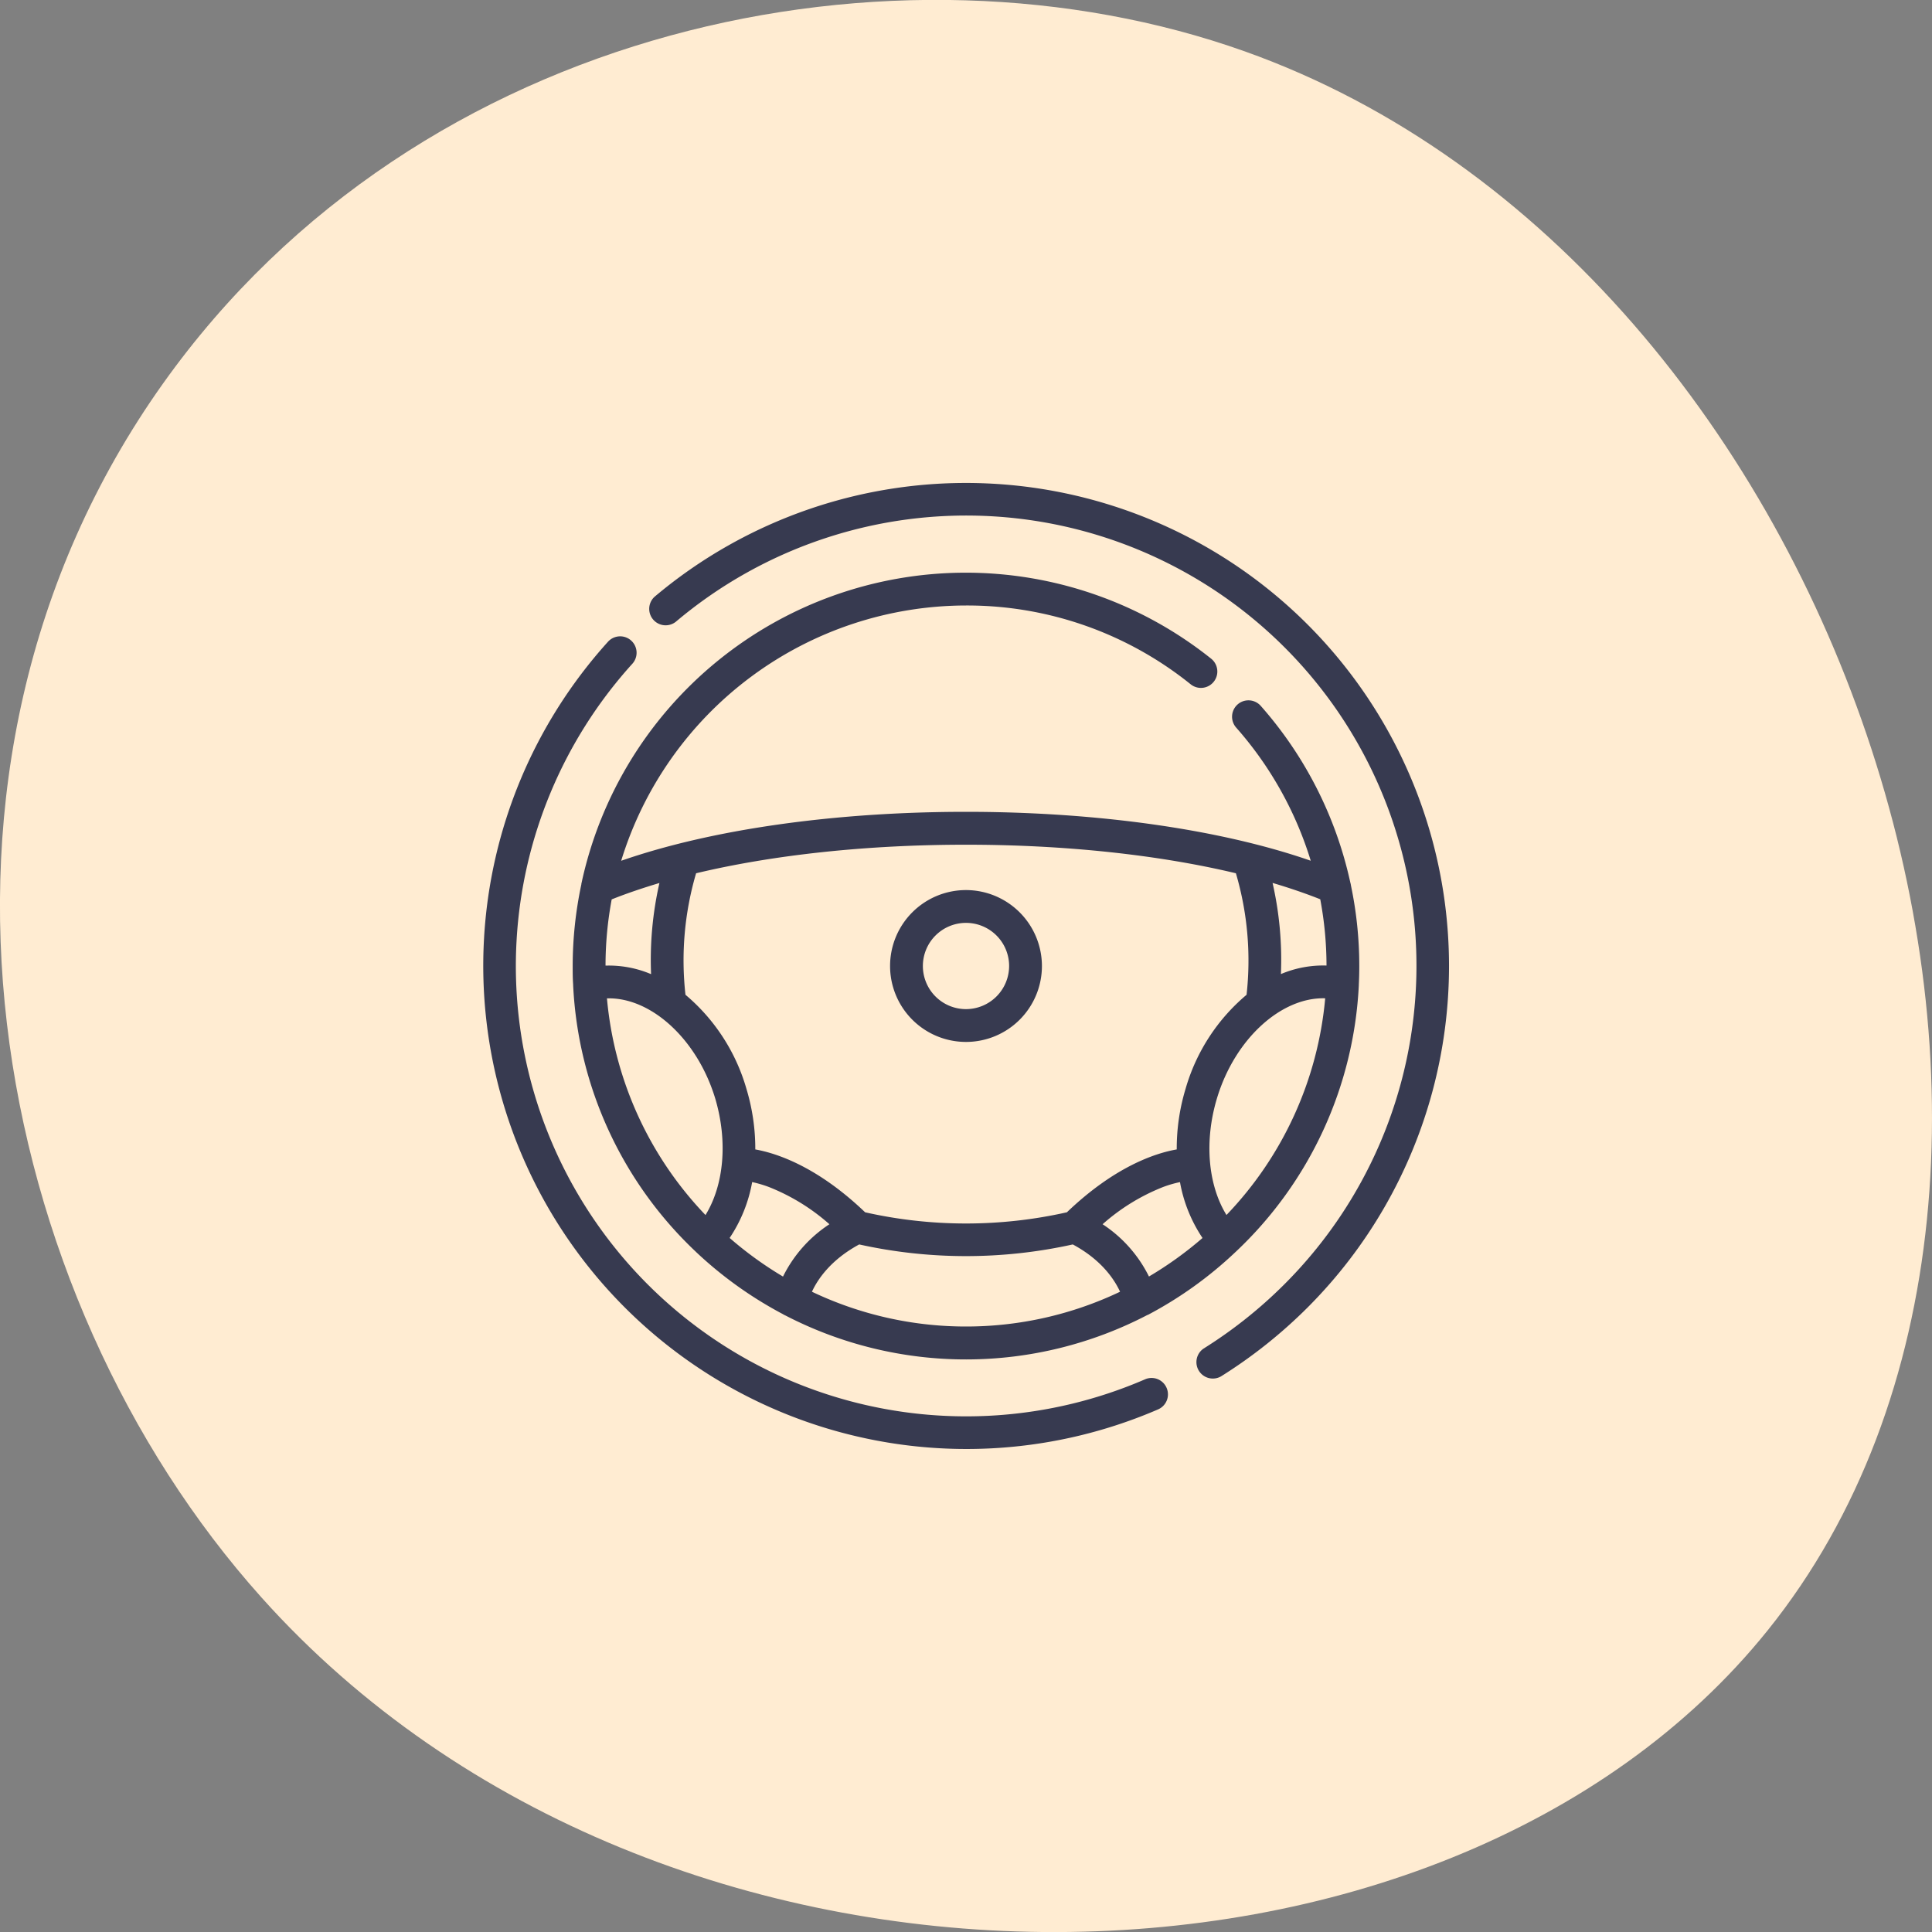
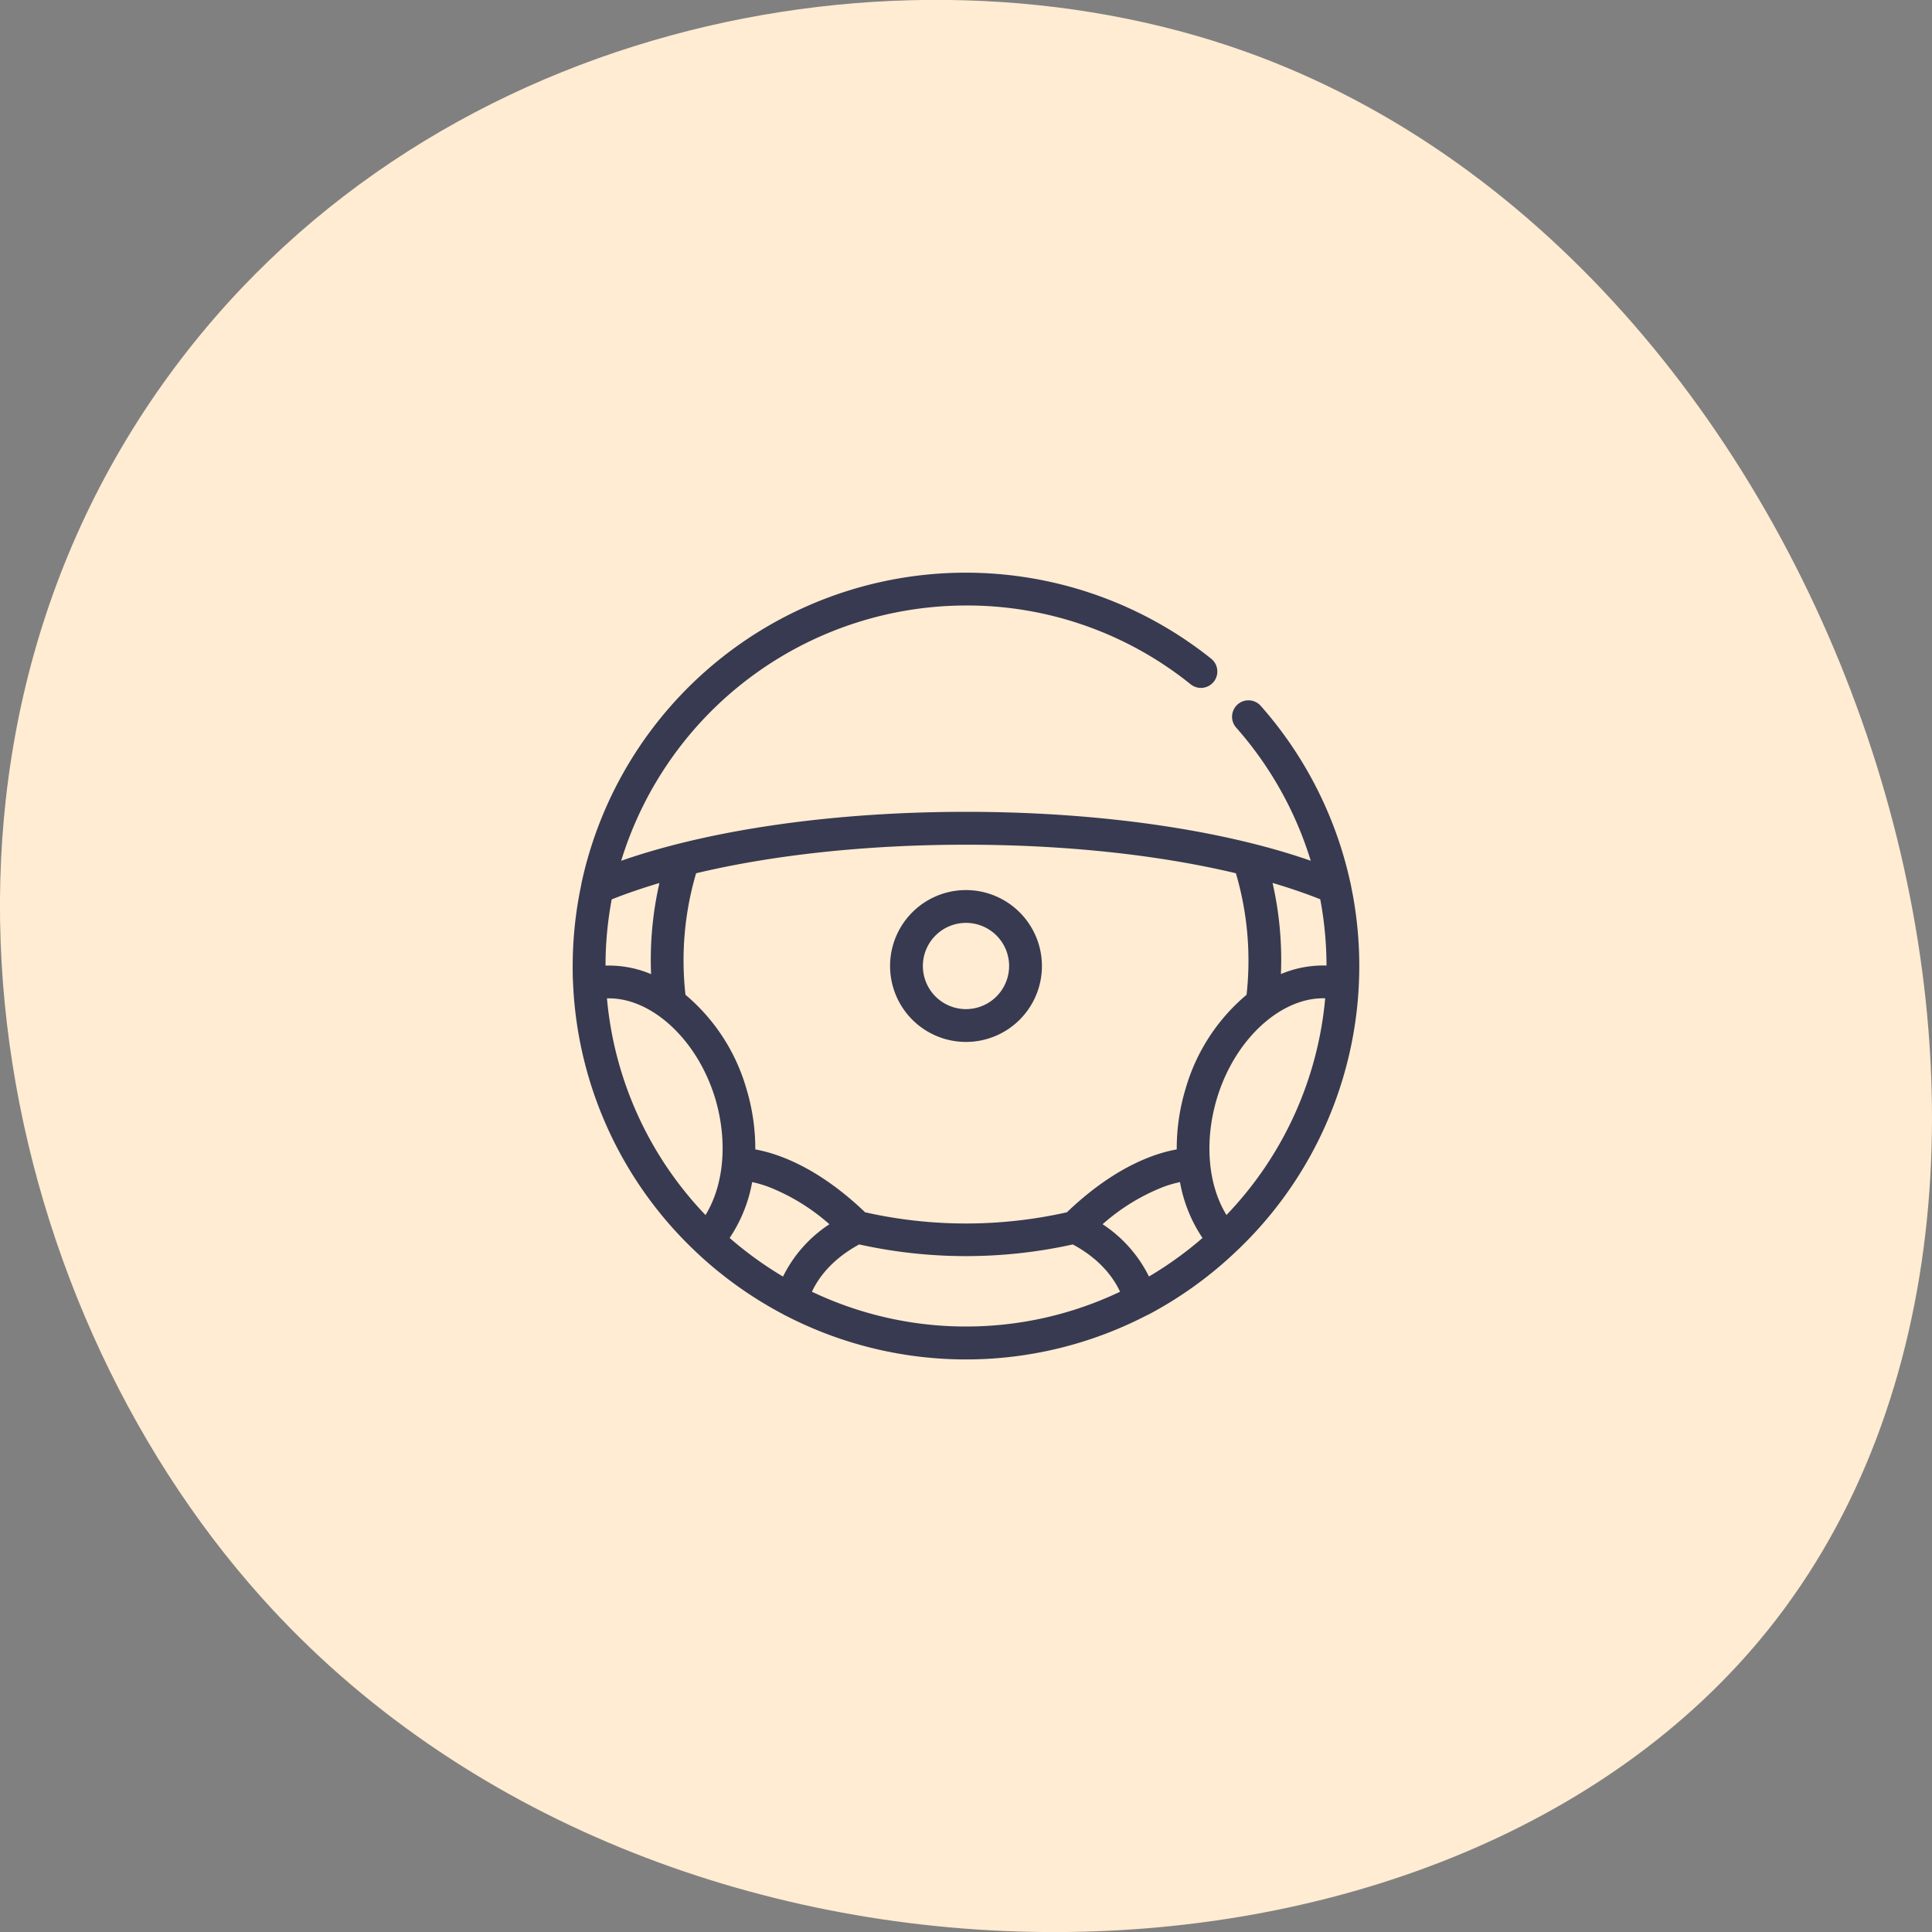
<svg xmlns="http://www.w3.org/2000/svg" id="Слой_1" data-name="Слой 1" viewBox="0 0 500 500">
  <rect x="0" y="0" width="500" height="500" fill="#808080" stroke="none" />
  <defs>
    <style>.cls-1{fill:#ffecd2;}.cls-2{fill:#373a50;}</style>
  </defs>
  <path class="cls-1" d="M67.65,413.4c-70-78.12-97.15-213.34-25.49-314.1,66.52-93.54,190.18-118,280-86C478.56,69,553.13,302.92,457.47,421.94,373.91,525.9,171.14,529,67.65,413.4Z" />
  <path class="cls-2" d="M250,230.35A19.65,19.65,0,1,0,269.65,250,19.68,19.68,0,0,0,250,230.35Zm0,30.81A11.16,11.16,0,1,1,261.16,250,11.18,11.18,0,0,1,250,261.16Z" />
-   <path class="cls-2" d="M301.91,359.17a4.23,4.23,0,0,0-5.58-2.2A116.55,116.55,0,0,1,163.56,171.88a4.25,4.25,0,1,0-6.3-5.7A125.06,125.06,0,0,0,299.71,364.75,4.23,4.23,0,0,0,301.91,359.17Z" />
-   <path class="cls-2" d="M338.39,161.61a125,125,0,0,0-169-7.16,4.25,4.25,0,0,0,5.49,6.48,116.51,116.51,0,0,1,157.5,171.46A118.22,118.22,0,0,1,311.5,349a4.25,4.25,0,0,0,4.49,7.21,126.66,126.66,0,0,0,22.4-17.82,125,125,0,0,0,0-176.78Z" />
  <path class="cls-2" d="M349.62,229.14a5,5,0,0,0-.16-.75,101.8,101.8,0,0,0-23.18-45.71,4.24,4.24,0,1,0-6.36,5.62,93.28,93.28,0,0,1,19.3,34.46C316,214.67,284.09,210.1,250,210.1s-66,4.57-89.24,12.67A93.47,93.47,0,0,1,250,156.7a92.23,92.23,0,0,1,58.15,20.4,4.24,4.24,0,0,0,5.3-6.63,101.72,101.72,0,0,0-163,58.3l0,.12A102,102,0,0,0,148.21,250c0,1.61,0,3.21.12,4.81a.76.76,0,0,0,0,.15,101.48,101.48,0,0,0,31.76,69l.06.07.07.06a102.58,102.58,0,0,0,22.38,16,4.63,4.63,0,0,0,.7.37,101.61,101.61,0,0,0,93.66-.15l.07,0A102.21,102.21,0,0,0,319.77,324l.07-.06.07-.07A101.51,101.51,0,0,0,351.66,255a1,1,0,0,0,0-.17q.12-2.38.12-4.8A101.58,101.58,0,0,0,349.62,229.14ZM180.15,226c20-4.77,44.24-7.39,69.85-7.39s49.86,2.62,69.85,7.39a80,80,0,0,1,2.76,31.45,49.66,49.66,0,0,0-15.78,24.32,53.2,53.2,0,0,0-2.29,15.7c-5.74,1-16.2,4.56-28.43,16.27a119,119,0,0,1-52.22,0c-12.23-11.71-22.68-15.24-28.42-16.27a53.55,53.55,0,0,0-2.3-15.7,49.71,49.71,0,0,0-15.77-24.32A79.91,79.91,0,0,1,180.15,226Zm-21.84,6.76c3.82-1.53,8-2.94,12.35-4.24a89.54,89.54,0,0,0-2.16,23.59,28,28,0,0,0-11.79-2.21A93.17,93.17,0,0,1,158.31,232.74Zm24.28,81.7a93.05,93.05,0,0,1-25.51-56.08c11.3-.35,23.31,10.44,28,25.84C188.39,295.31,187.38,306.65,182.59,314.44Zm20.06,15.92a94.58,94.58,0,0,1-13.82-10,37.82,37.82,0,0,0,5.83-14.46A30.27,30.27,0,0,1,199,307.2a52.89,52.89,0,0,1,15.65,9.63A34.39,34.39,0,0,0,202.65,330.36ZM250,343.3a92.59,92.59,0,0,1-39.87-9c1.44-3.13,4.78-8.21,12.23-12.24a128,128,0,0,0,55.28,0c7.45,4,10.79,9.1,12.23,12.24A92.59,92.59,0,0,1,250,343.3Zm47.35-12.94a34.43,34.43,0,0,0-12-13.53A52.74,52.74,0,0,1,301,307.2a29,29,0,0,1,4.38-1.27,37.82,37.82,0,0,0,5.83,14.46A94.58,94.58,0,0,1,297.35,330.36Zm20.06-15.92c-4.79-7.79-5.8-19.13-2.45-30.24,4.65-15.4,16.66-26.19,28-25.84A93.05,93.05,0,0,1,317.41,314.44Zm14.09-62.35a89.54,89.54,0,0,0-2.16-23.59c4.39,1.3,8.52,2.71,12.34,4.23a93.4,93.4,0,0,1,1.62,17.15A28.06,28.06,0,0,0,331.5,252.09Z" />
</svg>